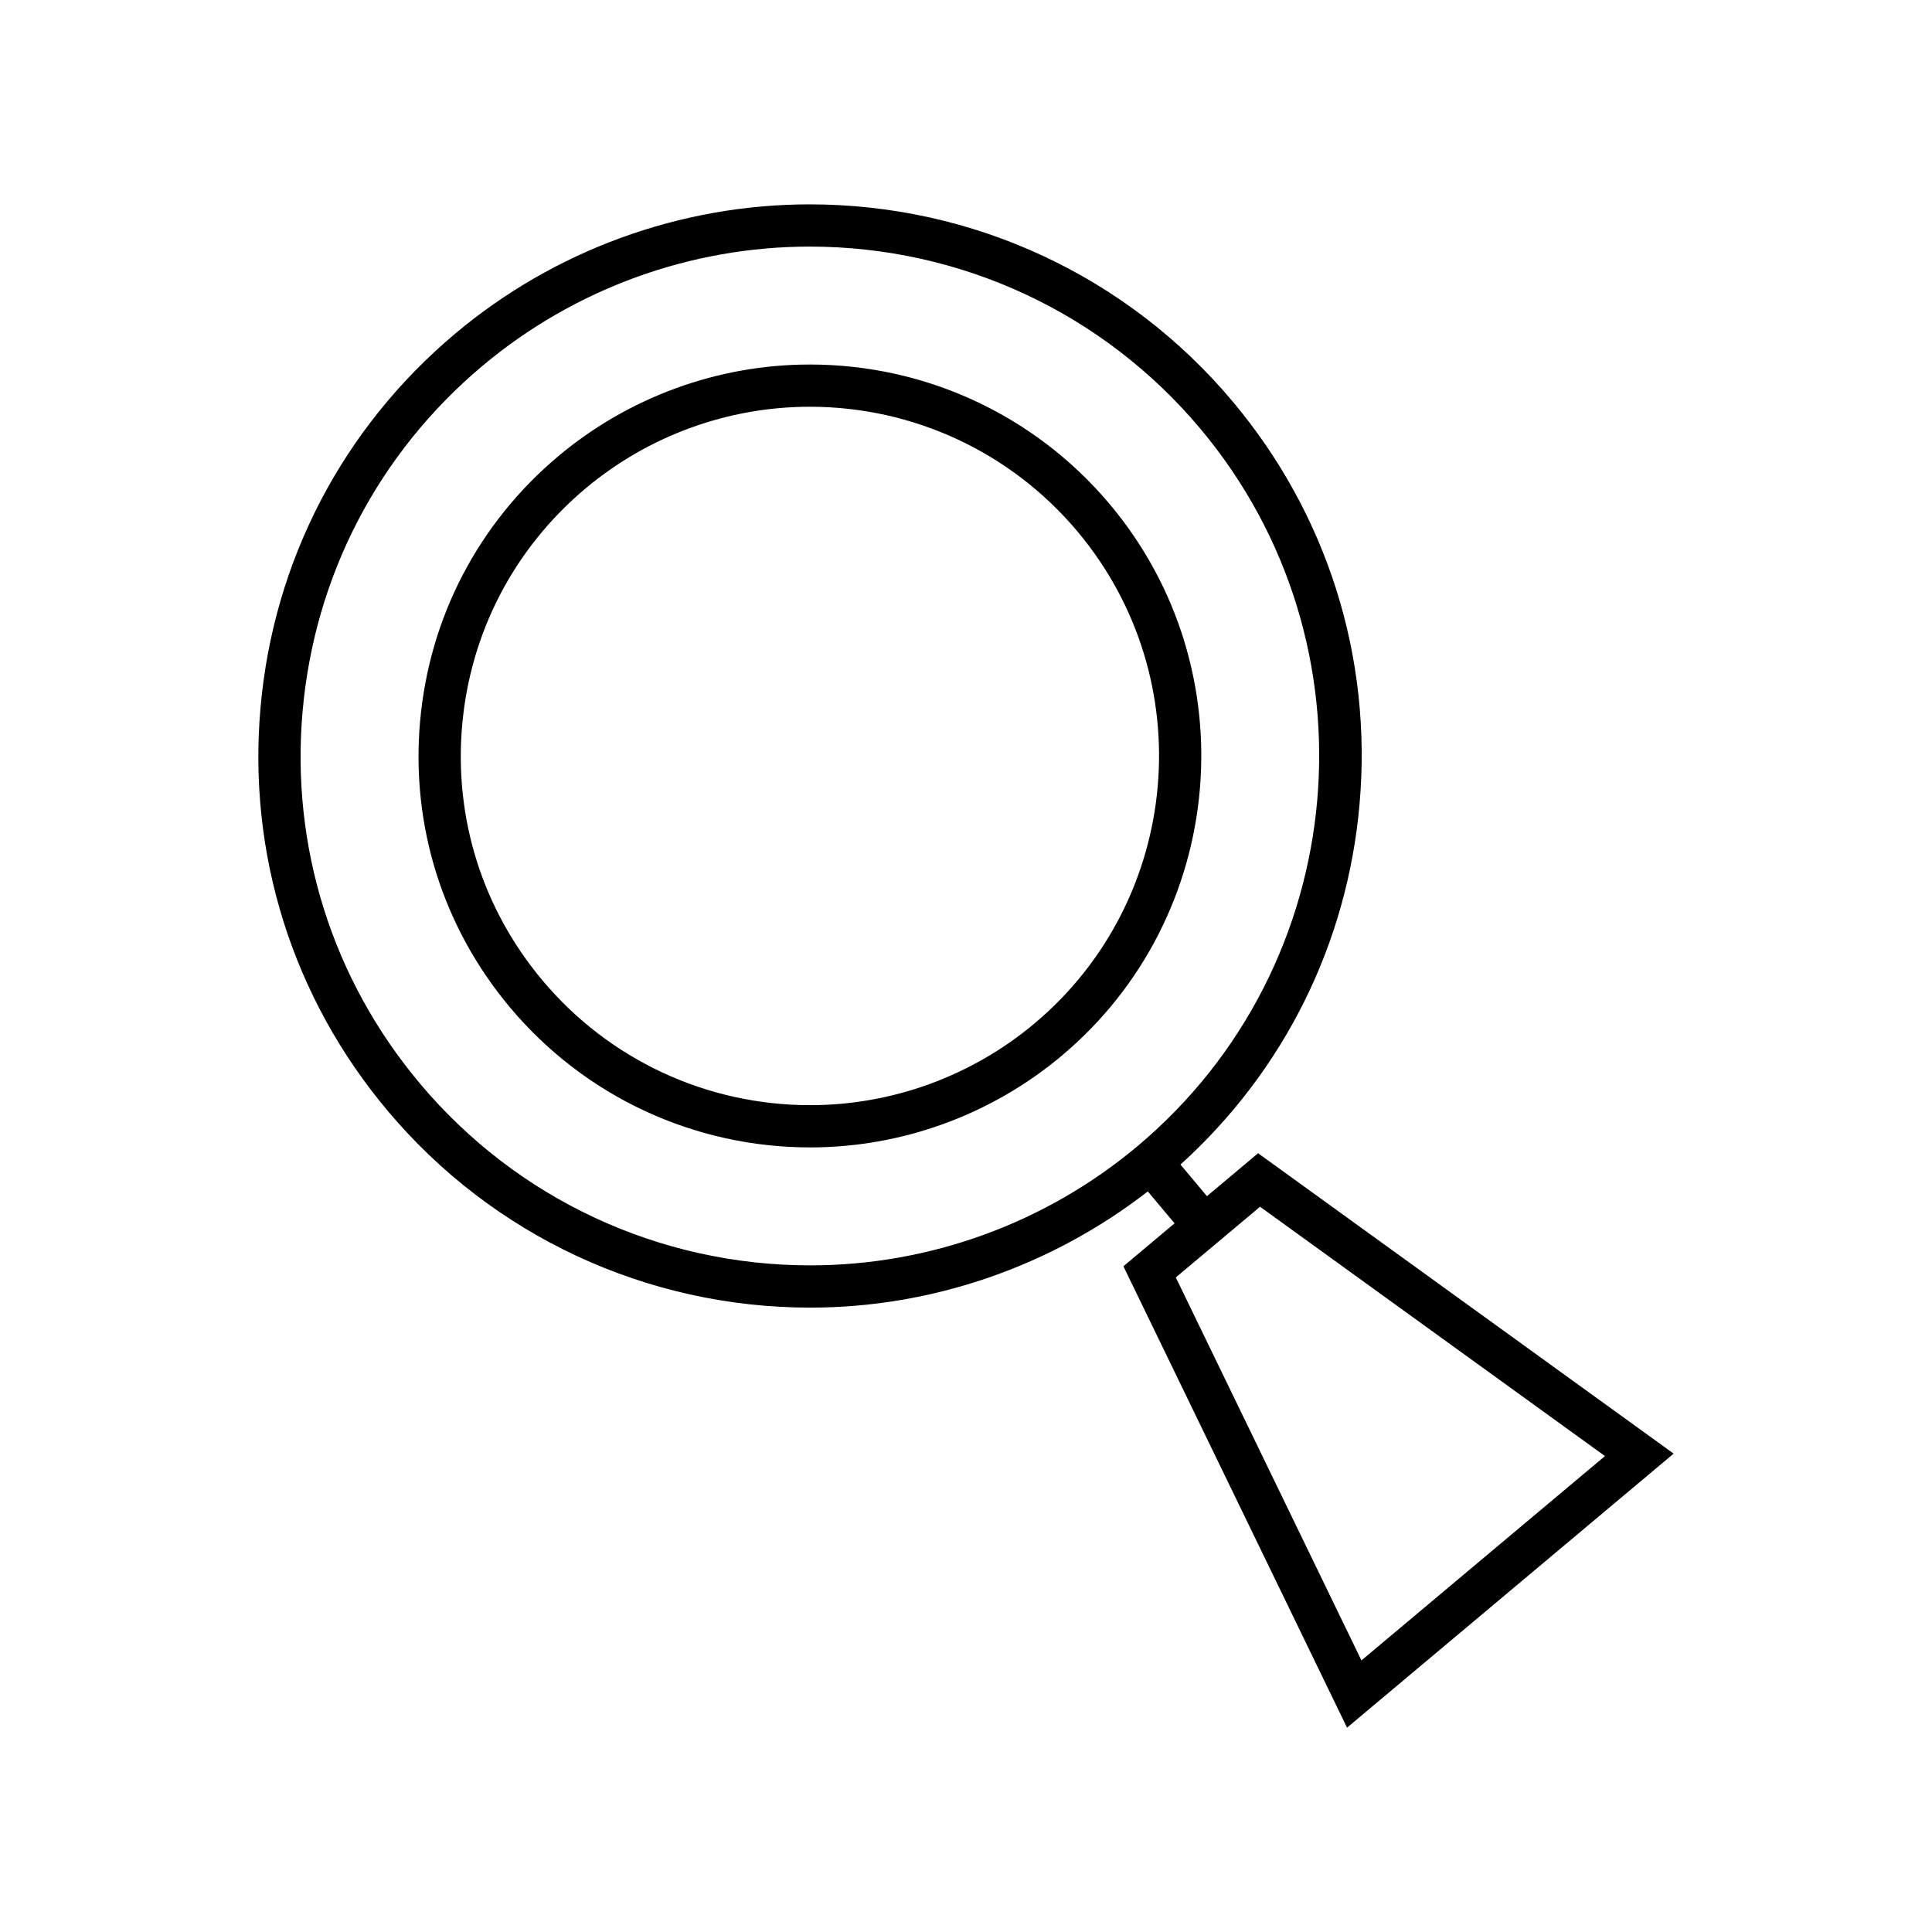
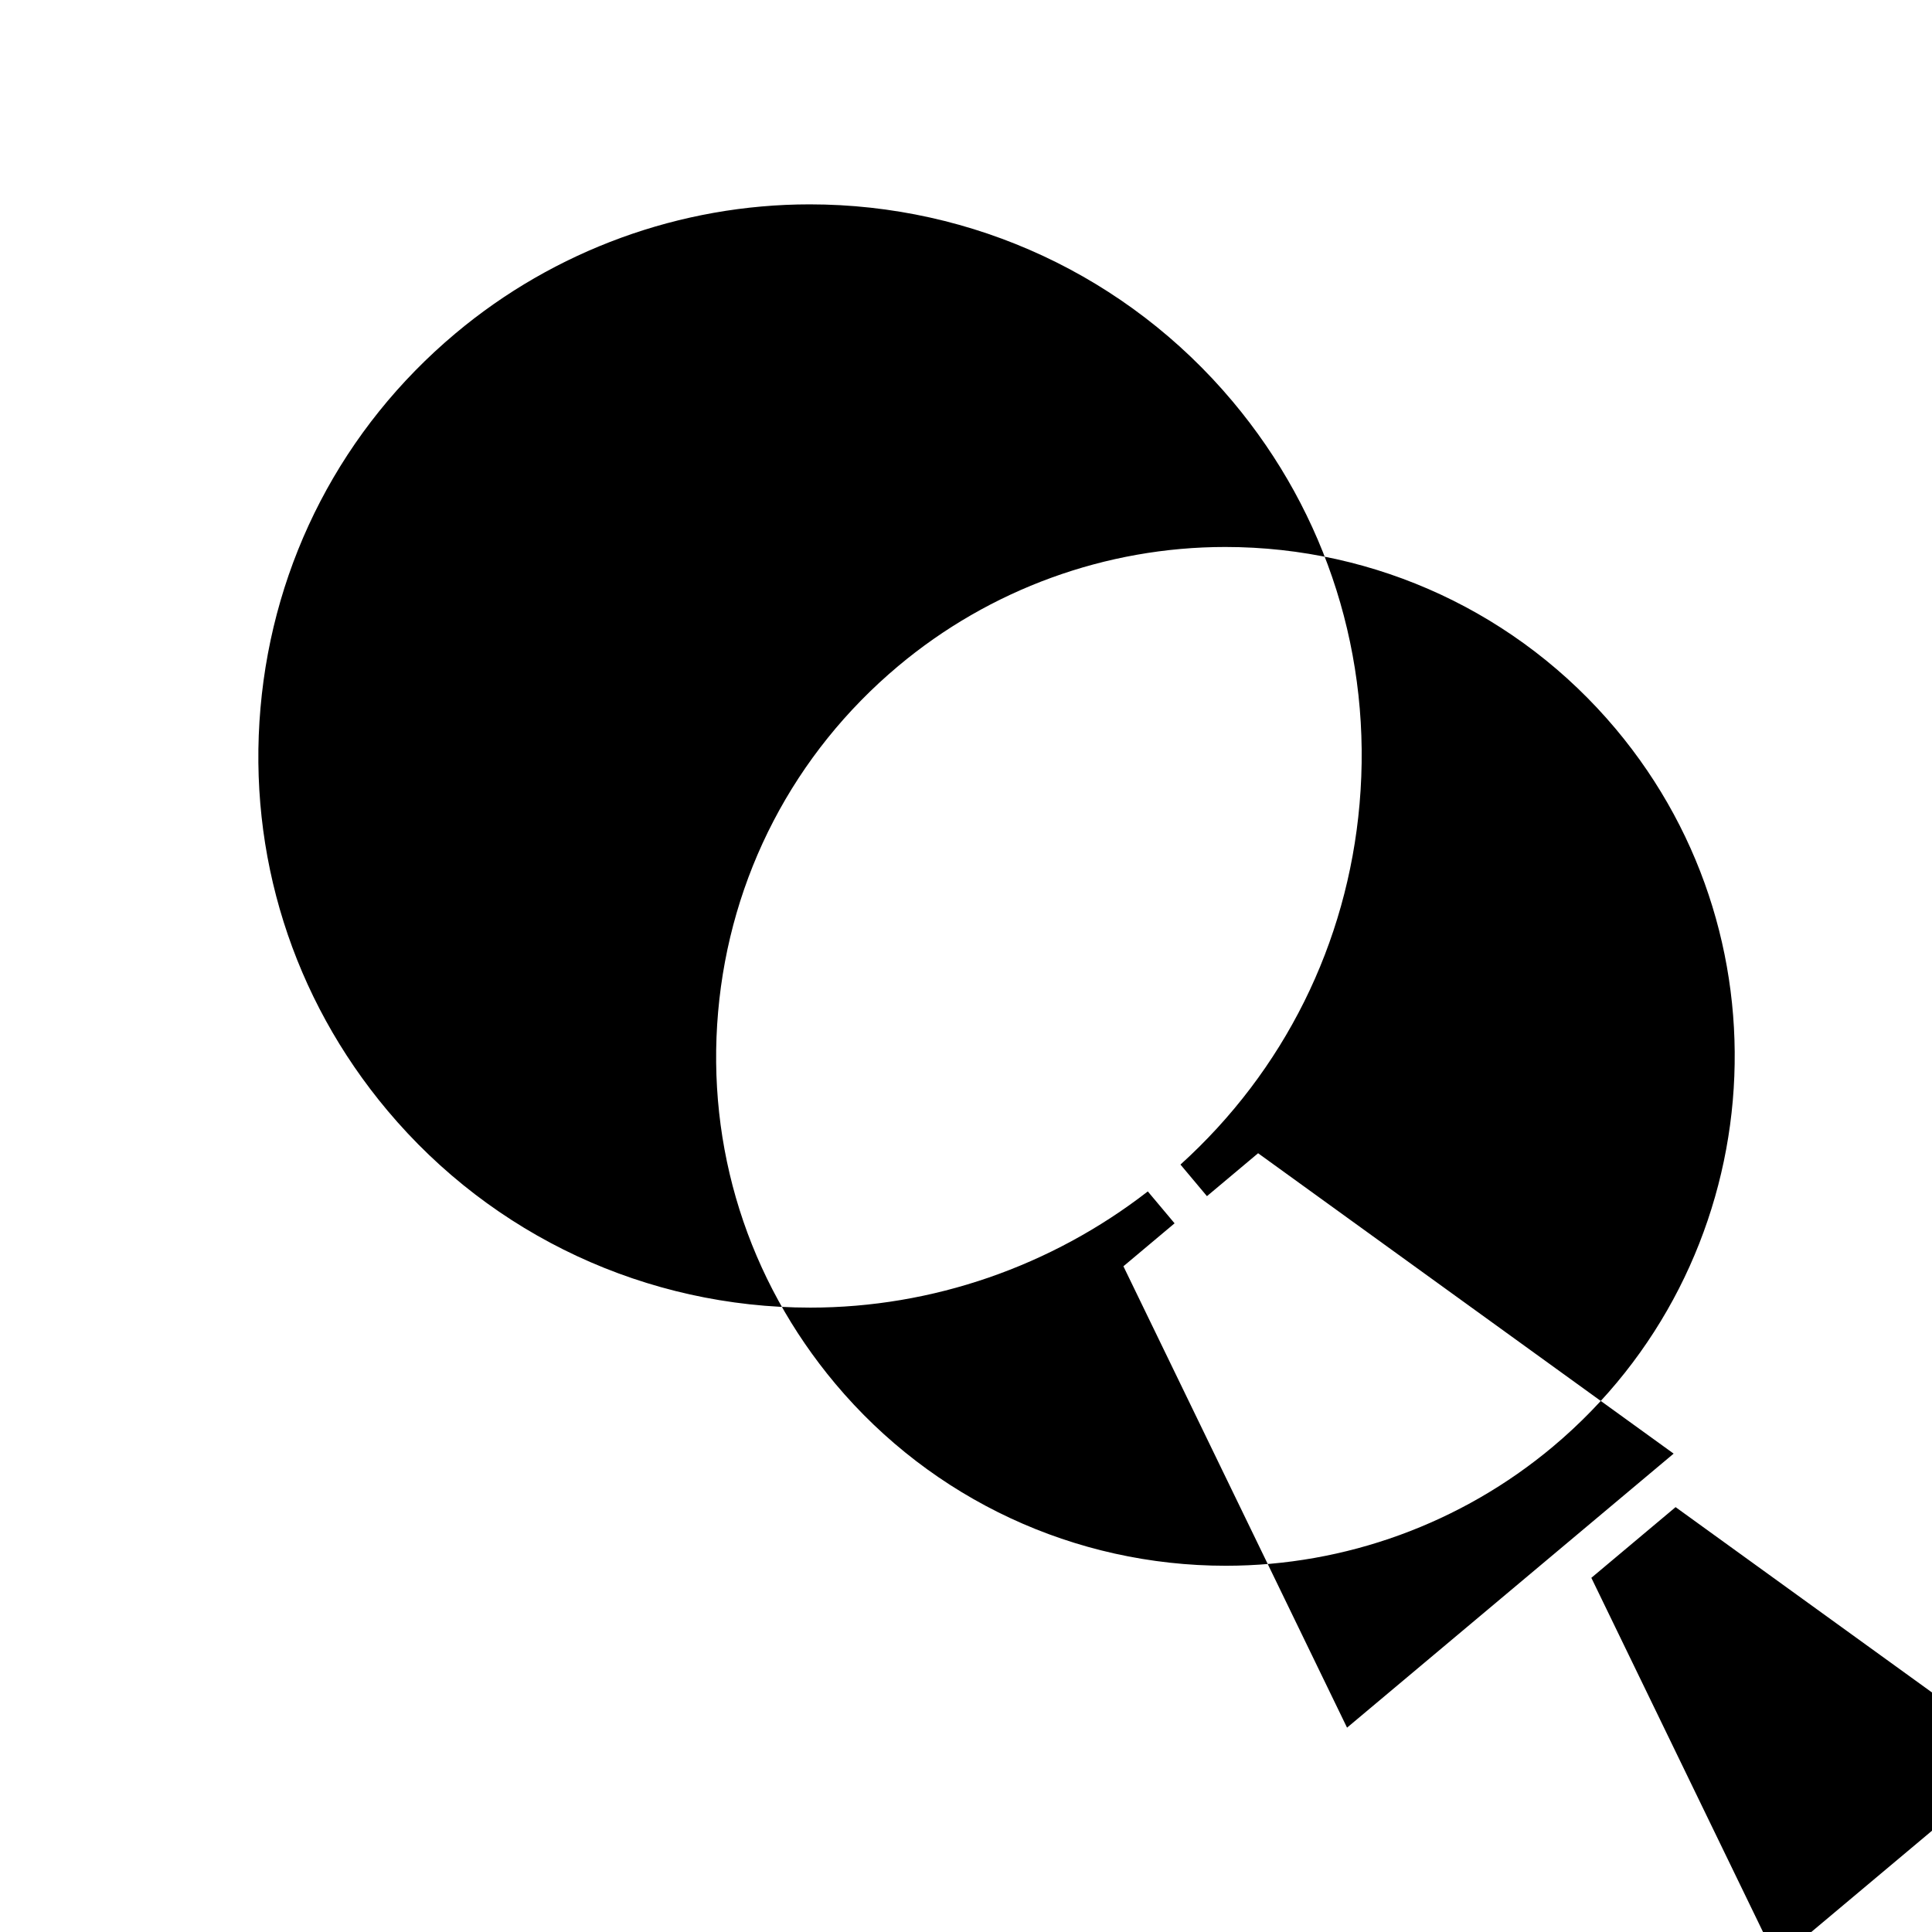
<svg xmlns="http://www.w3.org/2000/svg" fill="#000000" width="800px" height="800px" version="1.1" viewBox="144 144 512 512">
  <g>
-     <path d="m438.13 277.66c-19.762-23.551-48.746-37.059-79.52-37.059-24.312 0-47.973 8.621-66.629 24.273-21.223 17.809-34.246 42.824-36.664 70.426-2.418 27.605 6.062 54.496 23.875 75.719 19.758 23.551 48.738 37.059 79.512 37.059 24.316 0 47.984-8.621 66.641-24.277 43.816-36.77 49.551-102.32 12.785-146.14zm-19.98 137.57c-16.645 13.961-37.754 21.652-59.445 21.652-27.453 0-53.309-12.047-70.934-33.059-15.891-18.93-23.453-42.918-21.301-67.547 2.156-24.629 13.773-46.941 32.707-62.836 16.641-13.961 37.746-21.648 59.43-21.648 27.453 0 53.312 12.047 70.941 33.059 32.801 39.09 27.688 97.574-11.398 130.38z" />
-     <path d="m477.41 449.62-13.555 11.375-7.019-8.371c27.414-24.809 44.223-58.504 47.461-95.543 3.402-38.895-8.543-76.797-33.641-106.7-27.852-33.188-68.699-52.223-112.07-52.223-34.258 0-67.605 12.148-93.887 34.203-29.914 25.098-48.262 60.34-51.664 99.238-3.406 38.902 8.543 76.797 33.648 106.71 27.844 33.188 68.688 52.223 112.05 52.223 32.391 0 63.887-10.973 89.449-30.793l7.094 8.453-13.559 11.383 59.266 122.27 86.551-72.621zm-31.969-1.867c-24.273 20.363-55.066 31.582-86.703 31.582-40.051 0-77.762-17.574-103.48-48.223-23.18-27.625-34.215-62.621-31.074-98.535 3.144-35.922 20.086-68.465 47.703-91.645 24.273-20.363 55.059-31.582 86.695-31.582 40.051 0 77.77 17.574 103.49 48.223 47.848 57.023 40.383 142.34-16.633 190.18zm10.16 34.781 22.324-18.734 91.41 66.074-64.539 54.152z" />
+     <path d="m477.41 449.62-13.555 11.375-7.019-8.371c27.414-24.809 44.223-58.504 47.461-95.543 3.402-38.895-8.543-76.797-33.641-106.7-27.852-33.188-68.699-52.223-112.07-52.223-34.258 0-67.605 12.148-93.887 34.203-29.914 25.098-48.262 60.34-51.664 99.238-3.406 38.902 8.543 76.797 33.648 106.71 27.844 33.188 68.688 52.223 112.05 52.223 32.391 0 63.887-10.973 89.449-30.793l7.094 8.453-13.559 11.383 59.266 122.27 86.551-72.621m-31.969-1.867c-24.273 20.363-55.066 31.582-86.703 31.582-40.051 0-77.762-17.574-103.48-48.223-23.18-27.625-34.215-62.621-31.074-98.535 3.144-35.922 20.086-68.465 47.703-91.645 24.273-20.363 55.059-31.582 86.695-31.582 40.051 0 77.77 17.574 103.49 48.223 47.848 57.023 40.383 142.34-16.633 190.18zm10.16 34.781 22.324-18.734 91.41 66.074-64.539 54.152z" />
  </g>
</svg>